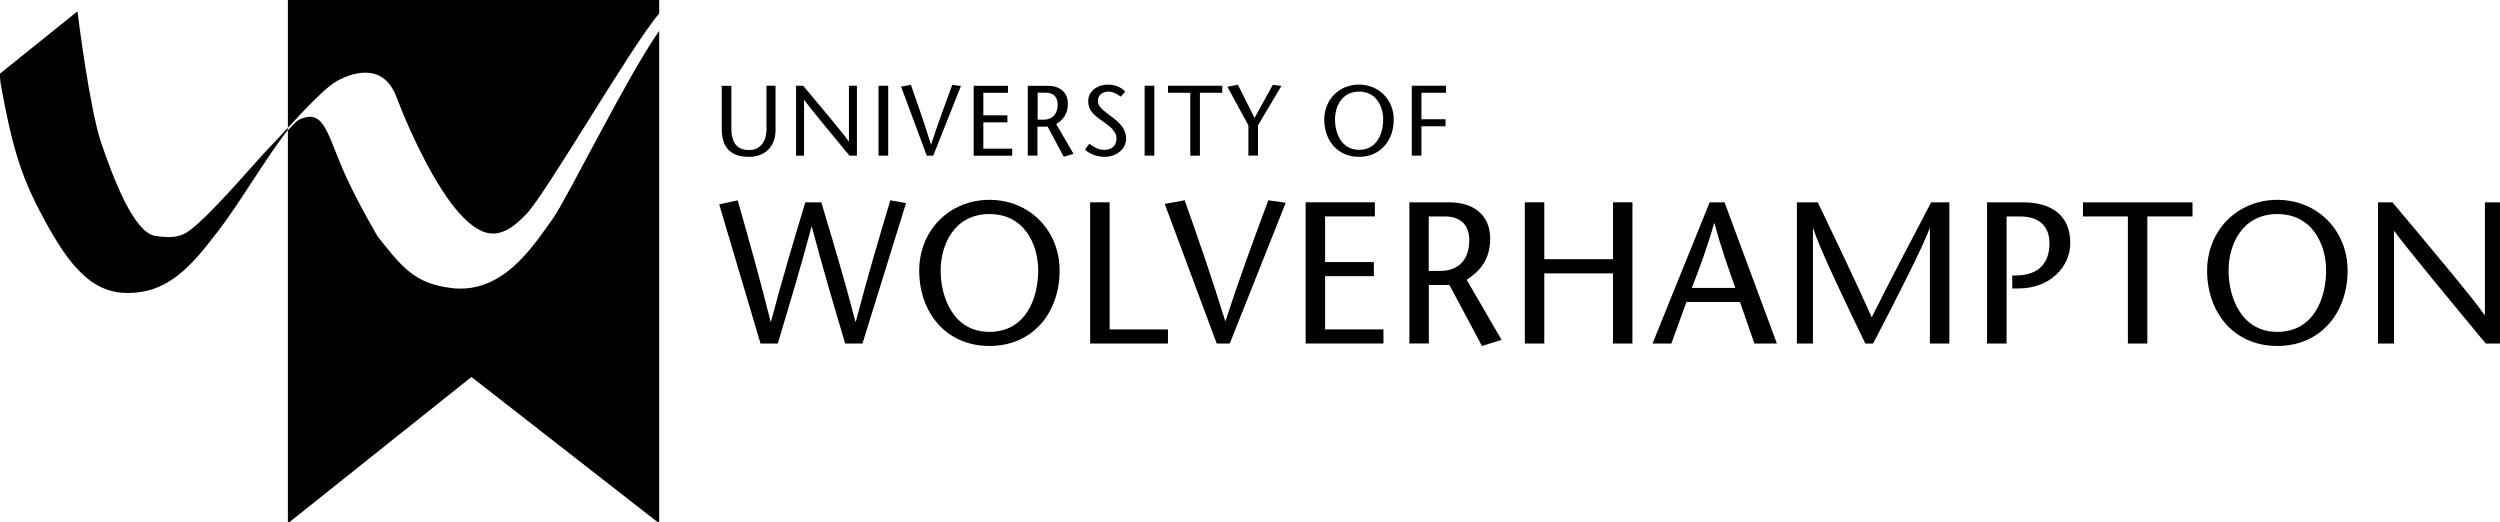
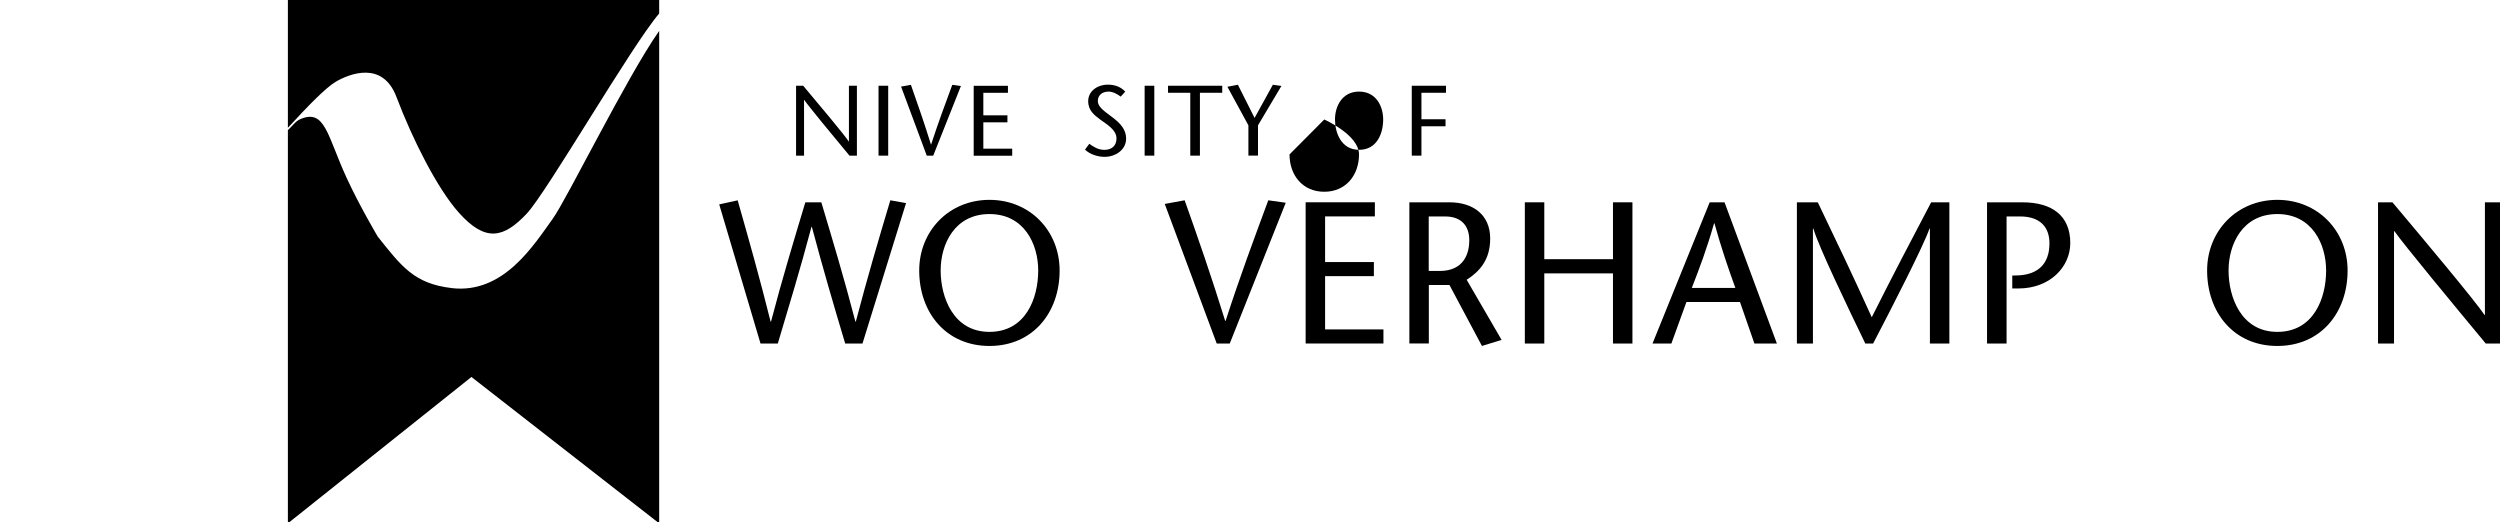
<svg xmlns="http://www.w3.org/2000/svg" id="Layer_2" data-name="Layer 2" viewBox="0 0 679.63 141.93">
  <defs>
    <clipPath id="clippath">
      <rect y="2.66" width="78.63" height="77.33" style="fill: none;" />
    </clipPath>
    <clipPath id="clippath-1">
      <rect x="77.3" y="7.99" width="102.67" height="133.94" style="fill: none;" />
    </clipPath>
    <clipPath id="clippath-2">
      <rect x="77.3" width="102.67" height="63.99" style="fill: none;" />
    </clipPath>
    <clipPath id="clippath-3">
      <rect x="645.3" y="54.66" width="34.33" height="40" style="fill: none;" />
    </clipPath>
  </defs>
  <g id="Layer_1-2" data-name="Layer 1">
    <g>
-       <path d="m198.82,23.31v11.49c0,3.93,1.46,5.99,4.83,5.99s4.72-2.82,4.72-5.53v-11.95h2.46v12.03c0,4.27-2.62,7.3-7.19,7.3-5.31,0-7.44-2.82-7.44-7.71v-11.61h2.6Z" />
      <path d="m232.98,42.31h-2.05c-4.11-4.93-11.14-13.45-12.28-15.12h-.07v15.12h-2.17v-19h1.94c4.15,4.93,11.11,13.24,12.39,15.15h.04v-15.15h2.17v19h.03Z" />
      <path d="m241.46,23.31h-2.63v19h2.63v-19Z" />
      <path d="m251.94,42.31l-6.98-18.77,2.67-.48c1.82,5.18,3.65,10.39,5.45,16.22h.05c1.9-5.83,3.83-11.04,5.75-16.22l2.35.32-7.53,18.93h-1.76Z" />
      <path d="m274,25.22h-6.68v6.13h6.55v1.91h-6.55v7.16h7.85v1.91h-10.47v-19h9.31v1.91Z" />
-       <path d="m282.08,32.54h1.48c3.33,0,3.97-2.5,3.97-4.1,0-2.34-1.46-3.24-3.21-3.24h-2.23v7.34Zm-2.63-9.22h5.38c3.08,0,5.48,1.61,5.48,4.89,0,2.8-1.35,4.36-3.17,5.53l4.7,8.08-2.65.8-4.38-8.19h-2.78v7.87h-2.63v-18.97h.05Z" />
      <path d="m304.65,26.25c-.91-.67-2.12-1.35-3.26-1.35-1.9,0-2.94,1.1-2.94,2.57,0,1.35,1.16,2.36,3.58,4.13,2.6,1.9,4.11,3.63,4.11,6.08,0,3.01-2.83,4.96-5.86,4.96-1.8,0-3.97-.65-5.32-1.97l1.17-1.58c1.12.78,2.33,1.65,4.11,1.65,1.87,0,3.28-1.01,3.28-3.12,0-2.39-2.83-3.93-4.36-5.07-1.57-1.21-3.33-2.39-3.33-5.07s2.46-4.47,5.39-4.47c1.96,0,3.6.71,4.68,1.9l-1.23,1.35Z" />
      <path d="m313.8,23.31h-2.63v19h2.63v-19Z" />
      <path d="m323.58,42.31v-17.09h-6.05v-1.91h14.74v1.91h-6.07v17.09h-2.63Z" />
      <path d="m339.38,42.31v-8.24l-5.71-10.48,2.85-.55,4.54,9.02,4.97-9.02,2.33.32-6.37,10.71v8.24h-2.62Z" />
-       <path d="m376.02,32.49c0-3.55-1.89-7.59-6.55-7.59s-6.55,4.04-6.55,7.59,1.66,8.24,6.55,8.24,6.55-4.52,6.55-8.24Zm-16.02,0c0-5.32,3.99-9.49,9.44-9.49s9.45,4.17,9.45,9.49c0,5.67-3.6,10.15-9.45,10.15s-9.44-4.47-9.44-10.15Z" />
+       <path d="m376.02,32.49c0-3.55-1.89-7.59-6.55-7.59s-6.55,4.04-6.55,7.59,1.66,8.24,6.55,8.24,6.55-4.52,6.55-8.24Zm-16.02,0s9.45,4.17,9.45,9.49c0,5.67-3.6,10.15-9.45,10.15s-9.44-4.47-9.44-10.15Z" />
      <path d="m393.1,25.22h-6.68v7.2h6.55v1.91h-6.55v7.98h-2.63v-19h9.31v1.91Z" />
      <g style="clip-path: url(#clippath);">
-         <path d="m73.74,39.56c-4.65,4.82-16.15,18.61-22.24,23.13-2.46,1.83-4.99,2.09-9.31,1.44-5.78-.87-11.43-15.76-14.65-25.21-3.24-9.45-6.48-35.84-6.48-35.84L0,20.01s-.09,1.33.32,3.58c2.76,14.98,5.02,23.29,10.36,33.55,7.01,13.42,13.17,22.09,23.2,22.48,12.07.46,18.55-7.94,25.33-16.68,5.86-7.57,13.32-20.4,19.01-27.56v-.64c-1.44,1.61-2.94,3.23-4.47,4.82Z" />
-       </g>
+         </g>
      <g style="clip-path: url(#clippath-1);">
        <path d="m122.77,78.31c-10.15-1.19-13.6-5.85-20.08-13.99,0,0-4.95-8.33-8.51-16.08-5.22-11.39-5.8-18.66-12.43-15.9-1.42.59-2.06,1.7-3.49,3.05v106.88l49.9-39.79,51.04,39.79V8.4c-8.74,12.41-25.15,45.82-28.91,51.03-5.18,7.16-13.39,20.56-27.52,18.89Z" />
      </g>
      <g style="clip-path: url(#clippath-2);">
        <path d="m78.26,0v34.74c5.2-5.65,10.29-10.94,13.07-12.55,3.56-2.06,12.67-5.83,16.45,4.18,4.36,11.52,11.11,24.9,16.93,31.41,7.34,8.26,12.3,6.84,18.46.32,5.47-5.78,28.56-45.76,36.03-54.43V0h-100.94Z" />
      </g>
      <path d="m223.28,55c3.1,10.37,6.23,20.74,9.26,32.42h.12c3.1-11.84,6.22-22.44,9.38-32.97l4.27.76-11.84,38.18h-4.7c-3.06-10.21-6.05-20.4-9.06-31.71h-.11c-2.99,11.29-6.11,21.5-9.15,31.71h-4.7l-11.23-37.83,5.02-1.1c2.99,10.53,6,21.11,8.95,32.97h.11c3.06-11.68,6.21-22.05,9.33-32.42h4.36Z" />
      <path d="m282.24,73.54c0-7.18-3.81-15.35-13.26-15.35s-13.26,8.17-13.26,15.35,3.38,16.68,13.26,16.68,13.26-9.15,13.26-16.68Zm-32.35,0c0-10.74,8.08-19.21,19.1-19.21s19.07,8.45,19.07,19.21c0,11.47-7.3,20.51-19.07,20.51s-19.1-9.04-19.1-20.51Z" />
-       <path d="m296.36,55h5.29v34.56h15.86v3.83h-21.15v-38.39Z" />
      <path d="m330.77,93.39l-14.13-37.95,5.41-.99c3.72,10.46,7.37,20.99,11.02,32.79h.11c3.81-11.8,7.73-22.33,11.61-32.79l4.74.67-15.22,38.27h-3.56Z" />
      <path d="m373.76,58.83h-13.53v12.41h13.26v3.83h-13.26v14.48h15.86v3.83h-21.15v-38.39h18.82v3.83Z" />
      <path d="m388.41,73.66h2.99c6.75,0,8.03-5.05,8.03-8.29,0-4.72-2.94-6.52-6.51-6.52h-4.52v14.8Zm-5.27-18.66h10.91c6.23,0,11.06,3.23,11.06,9.86,0,5.65-2.73,8.84-6.39,11.2l9.49,16.34-5.34,1.65-8.83-16.57h-5.61v15.9h-5.29v-38.39Z" />
      <path d="m443.78,93.39h-5.29v-19.07h-18.67v19.07h-5.29v-38.39h5.29v15.46h18.67v-15.46h5.29v38.39Z" />
      <path d="m471.76,78.27c-1.92-5.32-3.77-10.65-5.68-17.55h-.11c-1.96,6.91-3.97,12.23-6.05,17.55h11.84Zm-2.94-23.27l14.23,38.39h-6.11l-3.92-11.29h-14.56l-4.09,11.29h-5.13l15.54-38.39h4.04Z" />
      <path d="m529.94,93.39h-5.29v-31.25h-.11c-1.53,4.5-10.2,21.45-15.33,31.25h-2.12c-4.75-9.82-12.64-26.2-14.13-31.25h-.11v31.25h-4.36v-38.39h5.68c4.91,10.21,9.81,20.47,14.67,31.25,5.41-10.81,10.79-21.06,16.15-31.25h4.95v38.39Z" />
      <path d="m545.47,93.39h-5.29v-38.39h9.6c8.08,0,13.03,3.63,13.03,11.08,0,6.47-5.52,12.34-14.08,12.34h-1.69v-3.51l1.76-.05c5.13-.28,8.35-3.03,8.35-8.72,0-4.22-2.35-7.3-8.01-7.3h-3.65v34.53h-.02Z" />
-       <path d="m578.47,93.39v-34.55h-12.21v-3.83h29.78v3.83h-12.28v34.55h-5.29Z" />
      <path d="m632.36,73.54c0-7.18-3.81-15.35-13.26-15.35s-13.26,8.17-13.26,15.35,3.38,16.68,13.26,16.68,13.26-9.15,13.26-16.68Zm-32.35,0c0-10.74,8.07-19.21,19.09-19.21s19.1,8.45,19.1,19.21c0,11.47-7.3,20.51-19.1,20.51s-19.09-9.04-19.09-20.51Z" />
      <g style="clip-path: url(#clippath-3);">
        <path d="m679.91,93.39h-4.15c-8.29-9.98-22.52-27.19-24.83-30.54h-.11v30.54h-4.35v-38.39h3.92c8.4,9.98,22.47,26.78,25.03,30.61h.11v-30.61h4.36v38.39h.02Z" />
      </g>
    </g>
  </g>
</svg>